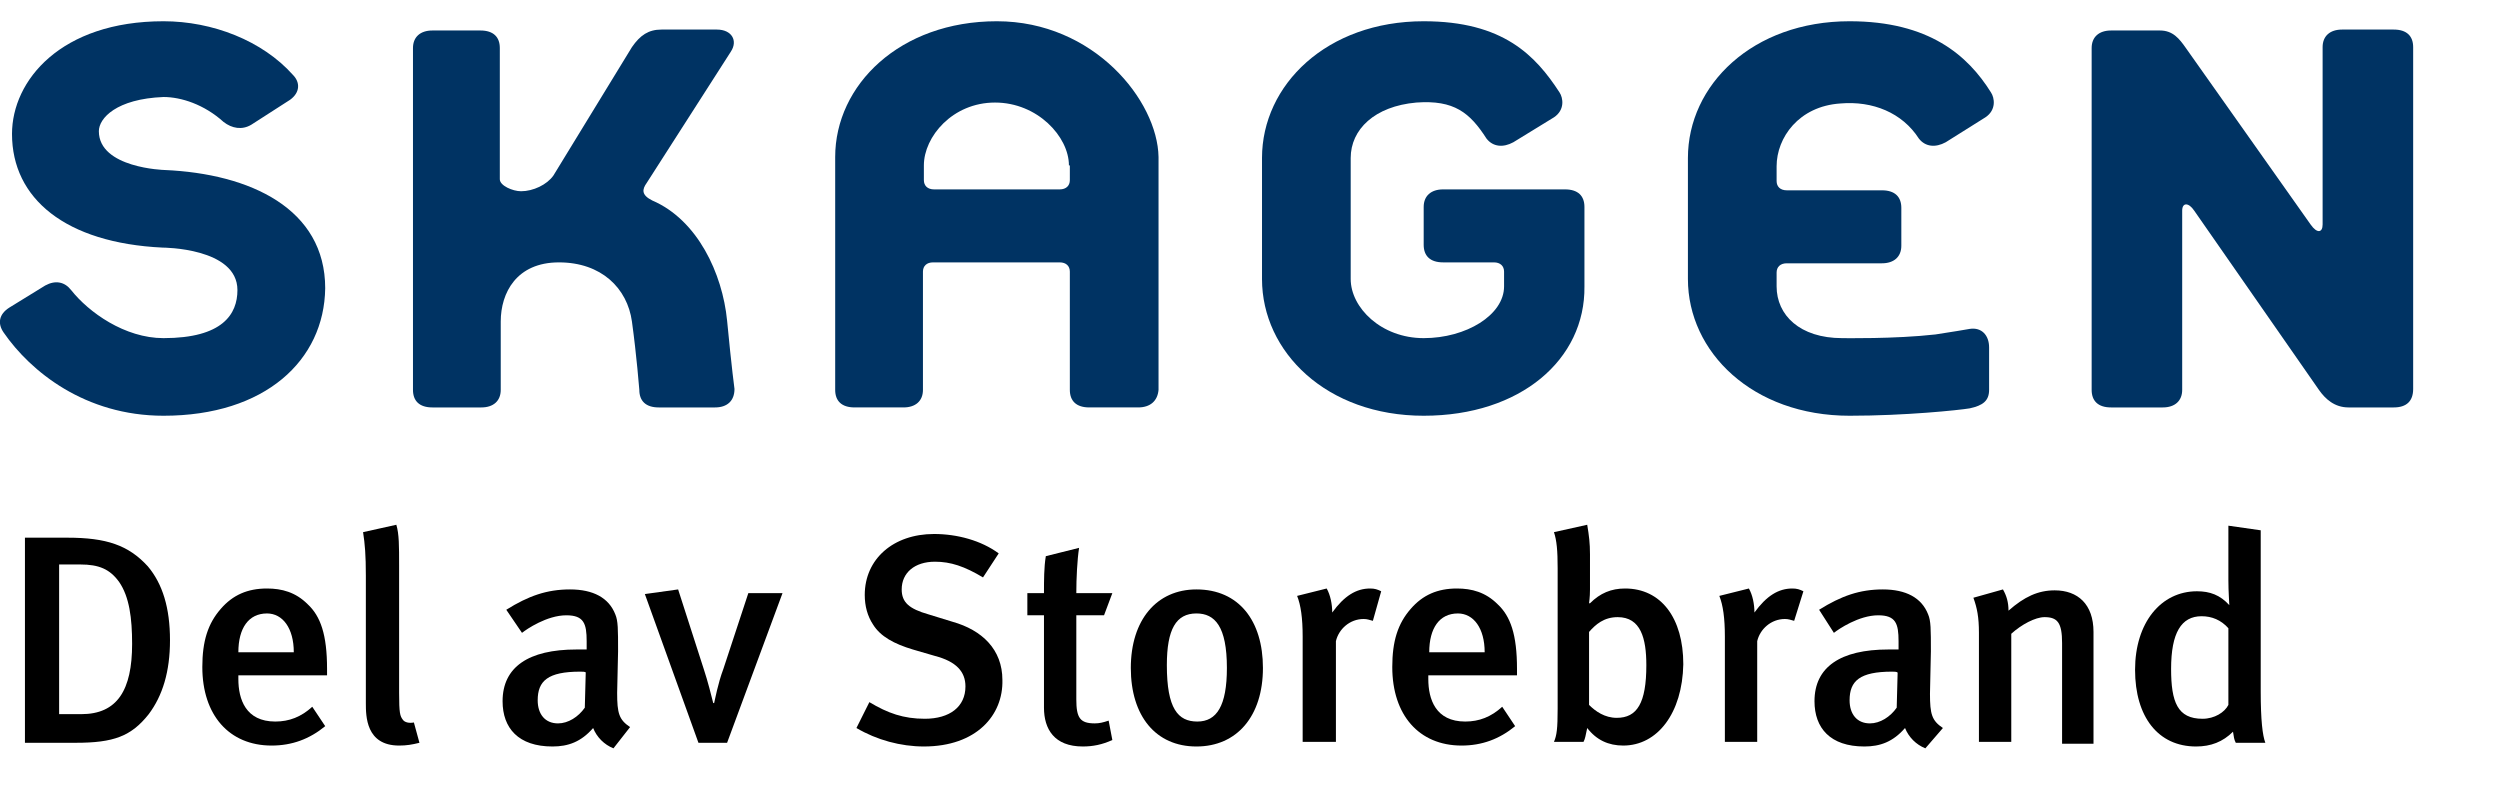
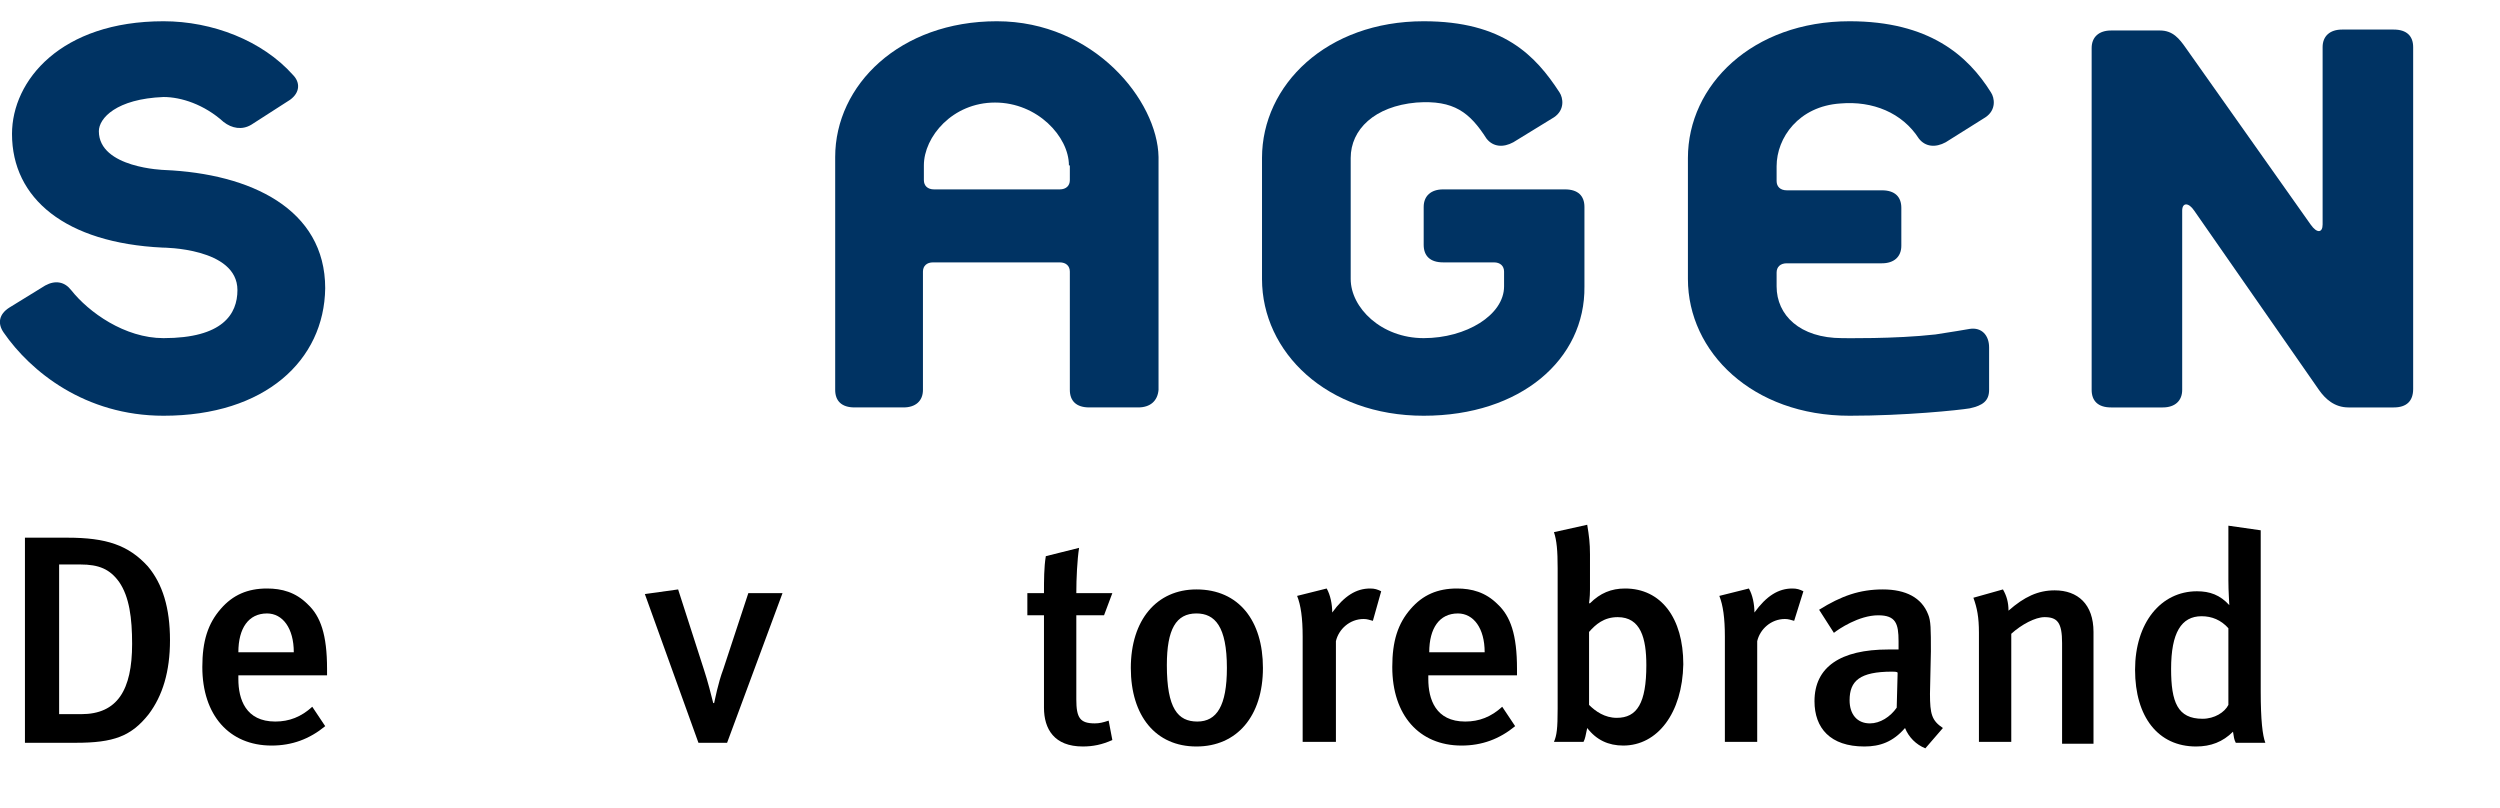
<svg xmlns="http://www.w3.org/2000/svg" width="300" height="97" viewBox="0 0 300 97" fill="none">
  <g clip-path="url(#clip0_1977_2580)">
    <path d="M17.849 85.698C15.743 88.358 13.636 89.134 9.091 89.134H2.993V64.522H8.093C12.749 64.522 15.41 65.409 17.738 67.959C19.512 70.066 20.399 72.948 20.399 76.828C20.399 80.598 19.512 83.48 17.849 85.698ZM14.302 69.844C13.193 68.292 11.863 67.737 9.645 67.737H7.095V85.698H9.756C14.08 85.698 15.854 82.815 15.854 77.272C15.854 74.168 15.521 71.618 14.302 69.844Z" fill="black" />
    <path d="M28.603 81.152V81.485C28.603 83.924 29.49 86.585 33.038 86.585C34.701 86.585 36.142 86.03 37.472 84.811L39.025 87.139C37.14 88.691 35.033 89.467 32.594 89.467C27.495 89.467 24.279 85.809 24.279 80.044C24.279 76.939 24.945 74.833 26.497 73.059C27.938 71.396 29.712 70.62 32.04 70.62C33.814 70.62 35.477 71.064 36.918 72.505C38.47 73.946 39.246 76.163 39.246 80.265V81.041H28.603V81.152ZM32.04 73.614C29.823 73.614 28.603 75.387 28.603 78.27H35.255C35.255 75.387 33.925 73.614 32.04 73.614Z" fill="black" />
-     <path d="M47.894 89.467C43.902 89.467 43.902 85.92 43.902 84.368V69.068C43.902 66.629 43.792 65.299 43.57 63.858L47.561 62.971C47.894 64.079 47.894 65.521 47.894 67.849V83.148C47.894 85.587 48.004 85.92 48.337 86.363C48.559 86.696 49.113 86.807 49.667 86.696L50.333 89.135C49.446 89.356 48.781 89.467 47.894 89.467Z" fill="black" />
-     <path d="M73.614 89.8C72.506 89.357 71.619 88.47 71.175 87.361C69.734 89.024 68.182 89.579 66.297 89.579C62.195 89.579 60.31 87.361 60.31 84.146C60.31 80.044 63.415 77.938 69.18 77.938H70.399V76.94C70.399 74.833 70.067 73.836 67.96 73.836C65.632 73.836 63.193 75.499 62.639 75.942L60.754 73.171C63.415 71.507 65.632 70.731 68.404 70.731C71.175 70.731 73.06 71.729 73.836 73.725C74.169 74.501 74.169 75.499 74.169 78.159L74.058 83.148C74.058 85.587 74.279 86.363 75.61 87.25L73.614 89.8ZM69.623 80.598C65.743 80.598 64.523 81.707 64.523 84.035C64.523 85.698 65.41 86.807 66.962 86.807C68.182 86.807 69.401 86.031 70.177 84.922L70.288 80.709C70.288 80.598 69.845 80.598 69.623 80.598Z" fill="black" />
    <path d="M87.251 89.135H83.814L77.383 71.286L81.375 70.731L84.479 80.377C84.922 81.707 85.366 83.481 85.588 84.368H85.698C85.809 83.924 86.142 82.04 86.807 80.266L89.8 71.175H93.902L87.251 89.135Z" fill="black" />
-     <path d="M110.865 89.578C108.093 89.578 105.211 88.802 102.772 87.361L104.324 84.257C106.541 85.587 108.426 86.252 110.976 86.252C113.969 86.252 115.854 84.811 115.854 82.372C115.854 80.598 114.745 79.378 112.195 78.713L109.534 77.937C107.317 77.272 105.654 76.385 104.767 74.944C104.102 73.946 103.77 72.727 103.77 71.396C103.77 67.073 107.206 64.079 112.084 64.079C114.856 64.079 117.738 64.855 119.845 66.407L117.96 69.29C115.743 67.959 114.08 67.405 112.195 67.405C109.756 67.405 108.204 68.735 108.204 70.731C108.204 72.283 109.091 73.059 111.419 73.724L114.302 74.611C117.849 75.609 120.288 77.937 120.288 81.596C120.399 85.809 117.184 89.578 110.865 89.578Z" fill="black" />
    <path d="M129.934 89.578C126.497 89.578 125.277 87.472 125.277 84.922V73.835H123.282V71.175H125.277C125.277 69.623 125.277 68.07 125.499 66.74L129.49 65.742C129.268 67.183 129.158 69.401 129.158 71.175H133.481L132.484 73.835H129.158V83.924C129.158 86.141 129.601 86.806 131.375 86.806C131.929 86.806 132.373 86.696 133.038 86.474L133.481 88.802C132.262 89.356 131.153 89.578 129.934 89.578Z" fill="black" />
    <path d="M143.57 89.579C138.692 89.579 135.698 85.92 135.698 80.155C135.698 74.39 138.803 70.731 143.57 70.731C148.67 70.731 151.552 74.501 151.552 80.155C151.552 85.92 148.448 89.579 143.57 89.579ZM143.57 73.614C141.131 73.614 140.022 75.499 140.022 79.822C140.022 85.033 141.353 86.585 143.681 86.585C146.009 86.585 147.228 84.7 147.228 80.155C147.228 75.166 145.787 73.614 143.57 73.614Z" fill="black" />
    <path d="M164.745 74.5C164.302 74.389 164.08 74.279 163.636 74.279C161.973 74.279 160.643 75.498 160.31 76.939V89.024H156.319V76.385C156.319 74.168 156.098 72.616 155.654 71.507L159.202 70.62C159.645 71.396 159.867 72.505 159.867 73.503C161.308 71.507 162.749 70.62 164.412 70.62C164.967 70.62 165.299 70.731 165.743 70.953L164.745 74.5Z" fill="black" />
    <path d="M171.397 81.152V81.485C171.397 83.924 172.284 86.585 175.832 86.585C177.495 86.585 178.936 86.03 180.266 84.811L181.818 87.139C179.934 88.691 177.827 89.467 175.388 89.467C170.288 89.467 167.073 85.809 167.073 80.044C167.073 76.939 167.738 74.833 169.291 73.059C170.732 71.396 172.506 70.62 174.834 70.62C176.608 70.62 178.271 71.064 179.712 72.505C181.264 73.946 182.04 76.163 182.04 80.265V81.041H171.397V81.152ZM174.945 73.614C172.727 73.614 171.508 75.387 171.508 78.27H178.16C178.16 75.387 176.829 73.614 174.945 73.614Z" fill="black" />
    <path d="M194.789 89.467C193.016 89.467 191.574 88.802 190.466 87.361C190.244 88.359 190.244 88.581 190.022 89.024H186.475C186.807 88.248 186.918 87.472 186.918 85.033V68.181C186.918 66.075 186.807 64.855 186.475 63.858L190.466 62.971C190.687 64.301 190.798 65.188 190.798 66.518V70.731C190.798 71.729 190.687 72.283 190.687 72.394H190.798C192.018 71.175 193.348 70.62 195.011 70.62C199.335 70.62 201.996 74.168 201.996 79.711C201.885 85.587 198.891 89.467 194.789 89.467ZM194.124 74.057C192.461 74.057 191.464 74.944 190.687 75.831V84.589C191.464 85.365 192.572 86.141 194.013 86.141C196.452 86.141 197.561 84.368 197.561 79.822C197.561 76.607 196.896 74.057 194.124 74.057Z" fill="black" />
    <path d="M215.299 74.5C214.856 74.389 214.634 74.279 214.191 74.279C212.528 74.279 211.197 75.498 210.865 76.939V89.024H206.985V76.385C206.985 74.168 206.763 72.616 206.319 71.507L209.867 70.62C210.31 71.396 210.532 72.505 210.532 73.503C211.973 71.507 213.415 70.62 215.078 70.62C215.632 70.62 215.965 70.731 216.408 70.953L215.299 74.5Z" fill="black" />
    <path d="M231.042 89.8C229.934 89.357 229.047 88.47 228.603 87.361C227.162 89.024 225.61 89.579 223.725 89.579C219.623 89.579 217.739 87.361 217.739 84.146C217.739 80.044 220.843 77.938 226.608 77.938H227.827V76.94C227.827 74.833 227.495 73.836 225.388 73.836C223.06 73.836 220.621 75.499 220.067 75.942L218.293 73.171C220.954 71.507 223.171 70.731 225.943 70.731C228.714 70.731 230.599 71.729 231.375 73.725C231.707 74.501 231.707 75.499 231.707 78.159L231.597 83.259C231.597 85.698 231.818 86.474 233.149 87.361L231.042 89.8ZM227.051 80.598C223.171 80.598 221.951 81.707 221.951 84.035C221.951 85.698 222.838 86.807 224.39 86.807C225.61 86.807 226.829 86.031 227.605 84.922L227.716 80.709C227.605 80.598 227.273 80.598 227.051 80.598Z" fill="black" />
    <path d="M247.45 89.135V77.162C247.45 74.723 246.896 74.057 245.344 74.057C244.235 74.057 242.572 74.944 241.353 76.053V89.024H237.472V75.942C237.472 74.057 237.251 72.949 236.807 71.729L240.355 70.731C240.798 71.507 241.02 72.284 241.02 73.281C242.905 71.618 244.568 70.842 246.563 70.842C249.335 70.842 251.22 72.505 251.22 75.831V89.246H247.45V89.135Z" fill="black" />
    <path d="M268.293 89.135C268.071 88.692 268.071 88.47 267.96 87.805C266.741 89.024 265.299 89.579 263.526 89.579C258.98 89.579 256.208 86.031 256.208 80.377C256.208 74.723 259.313 70.953 263.636 70.953C265.189 70.953 266.408 71.397 267.517 72.616C267.517 72.284 267.406 71.064 267.406 69.623V63.082L271.286 63.636V82.927C271.286 86.475 271.508 88.248 271.84 89.135H268.293ZM267.406 75.388C266.519 74.39 265.41 73.947 264.191 73.947C261.752 73.947 260.532 75.942 260.532 80.266C260.532 84.257 261.308 86.253 264.302 86.253C265.743 86.253 266.962 85.477 267.406 84.59V75.388Z" fill="black" />
    <path d="M287.251 48.892H281.818C280.155 48.892 279.047 47.894 278.271 46.785L263.304 25.277C262.639 24.28 261.863 24.28 261.863 25.277V46.785C261.863 48.115 260.976 48.892 259.534 48.892H253.326C251.774 48.892 250.998 48.115 250.998 46.785V5.765C250.998 4.435 251.885 3.659 253.326 3.659H259.202C260.754 3.659 261.53 4.657 262.306 5.765L277.273 26.94C278.049 28.049 278.714 27.938 278.714 26.94V5.654C278.714 4.324 279.601 3.548 281.042 3.548H287.251C288.803 3.548 289.579 4.324 289.579 5.654V46.674C289.579 48.115 288.803 48.892 287.251 48.892Z" fill="#003363" />
    <path d="M221.951 49.889C210.31 49.889 202.55 42.239 202.55 33.481V18.958C202.55 10.2 210.31 2.55 221.951 2.55C231.486 2.55 236.142 6.652 238.913 11.086C239.357 11.752 239.579 13.193 238.248 14.08L233.481 17.073C232.262 17.738 231.042 17.627 230.266 16.63C228.27 13.525 224.723 12.084 220.842 12.417C215.854 12.749 213.193 16.519 213.193 19.956V21.729C213.193 22.395 213.636 22.838 214.412 22.838H225.831C227.384 22.838 228.16 23.614 228.16 24.945V29.49C228.16 30.82 227.273 31.596 225.831 31.596H214.412C213.636 31.596 213.193 32.04 213.193 32.705V34.368C213.193 37.805 215.964 40.576 221.064 40.576C221.064 40.576 227.384 40.687 232.262 40.133C233.814 39.911 236.364 39.468 236.364 39.468C237.805 39.246 238.692 40.244 238.692 41.685V46.785C238.692 48.115 237.916 48.669 236.364 49.002C235.033 49.224 228.603 49.889 221.951 49.889Z" fill="#003363" />
    <path d="M170.842 49.889C159.202 49.889 151.441 42.239 151.441 33.481V18.958C151.441 10.2 159.202 2.55 170.842 2.55C180.377 2.55 184.257 6.652 187.14 11.086C187.583 11.752 187.805 13.193 186.474 14.08L181.596 17.073C180.377 17.738 179.157 17.627 178.381 16.63C176.386 13.525 174.501 11.973 169.956 12.306C164.967 12.749 162.084 15.521 162.084 18.958V33.481C162.084 36.918 165.743 40.576 170.842 40.576C175.942 40.576 180.488 37.805 180.488 34.368V32.594C180.488 31.929 180.044 31.485 179.268 31.485H173.171C171.619 31.485 170.842 30.709 170.842 29.379V24.834C170.842 23.503 171.729 22.727 173.171 22.727H187.805C189.357 22.727 190.133 23.503 190.133 24.834V34.368C190.244 43.126 182.483 49.889 170.842 49.889Z" fill="#003363" />
    <path d="M136.585 48.891H130.709C129.157 48.891 128.381 48.115 128.381 46.785V32.594C128.381 31.929 127.938 31.485 127.162 31.485H111.973C111.197 31.485 110.754 31.929 110.754 32.594V46.785C110.754 48.115 109.867 48.891 108.426 48.891H102.55C100.998 48.891 100.222 48.115 100.222 46.785V18.847C100.222 10.2 107.982 2.55 119.623 2.55C131.264 2.55 138.913 12.084 139.024 18.847V46.785C138.913 48.115 138.027 48.891 136.585 48.891ZM128.27 19.845C128.27 16.408 124.501 12.306 119.401 12.306C114.301 12.306 110.865 16.408 110.865 19.845V21.619C110.865 22.284 111.308 22.727 112.084 22.727H127.162C127.938 22.727 128.381 22.284 128.381 21.619V19.845H128.27Z" fill="#003363" />
-     <path d="M85.809 48.892H79.047C77.495 48.892 76.719 48.115 76.719 46.785C76.719 46.785 76.386 42.572 75.832 38.581C75.277 34.59 72.173 31.486 67.073 31.486C61.974 31.486 60.089 35.144 60.089 38.581V46.785C60.089 48.115 59.202 48.892 57.761 48.892H51.885C50.333 48.892 49.557 48.115 49.557 46.785V5.765C49.557 4.435 50.444 3.659 51.885 3.659H57.65C59.202 3.659 59.978 4.435 59.978 5.765V21.508C59.978 22.284 61.53 22.949 62.528 22.949C63.969 22.949 65.632 22.173 66.408 21.064L75.832 5.654C76.829 4.213 77.827 3.548 79.379 3.548H86.031C87.805 3.548 88.581 4.878 87.694 6.209L77.605 21.951C77.051 22.727 76.94 23.393 78.271 24.058C83.703 26.386 86.696 32.816 87.251 38.47C87.805 44.235 88.138 46.674 88.138 46.674C88.138 48.115 87.251 48.892 85.809 48.892Z" fill="#003363" />
    <path d="M19.623 49.889C10.2 49.889 3.659 44.568 0.443 39.911C-0.333 38.803 -0.111 37.694 1.109 36.918L5.432 34.257C6.652 33.592 7.76 33.814 8.537 34.811C10.643 37.472 14.967 40.576 19.623 40.576C26.718 40.576 28.492 37.694 28.492 34.811C28.492 29.712 19.512 29.712 19.512 29.712C7.871 29.157 1.441 23.836 1.441 16.075C1.441 9.645 7.317 2.55 19.623 2.55C25.499 2.55 31.485 4.878 35.144 8.98C36.031 9.867 36.031 11.086 34.812 11.973L30.155 14.967C29.047 15.632 27.827 15.41 26.829 14.634C24.501 12.528 21.73 11.641 19.623 11.641C13.969 11.862 11.863 14.191 11.863 15.743C11.863 20.177 19.734 20.399 19.734 20.399C30.044 20.843 39.024 25.055 39.024 34.59C38.913 43.237 31.818 49.889 19.623 49.889Z" fill="#003363" />
  </g>
  <defs>
    <clipPath id="clip0_1977_2580">
      <rect width="300" height="96.231" fill="white" />
    </clipPath>
  </defs>
</svg>